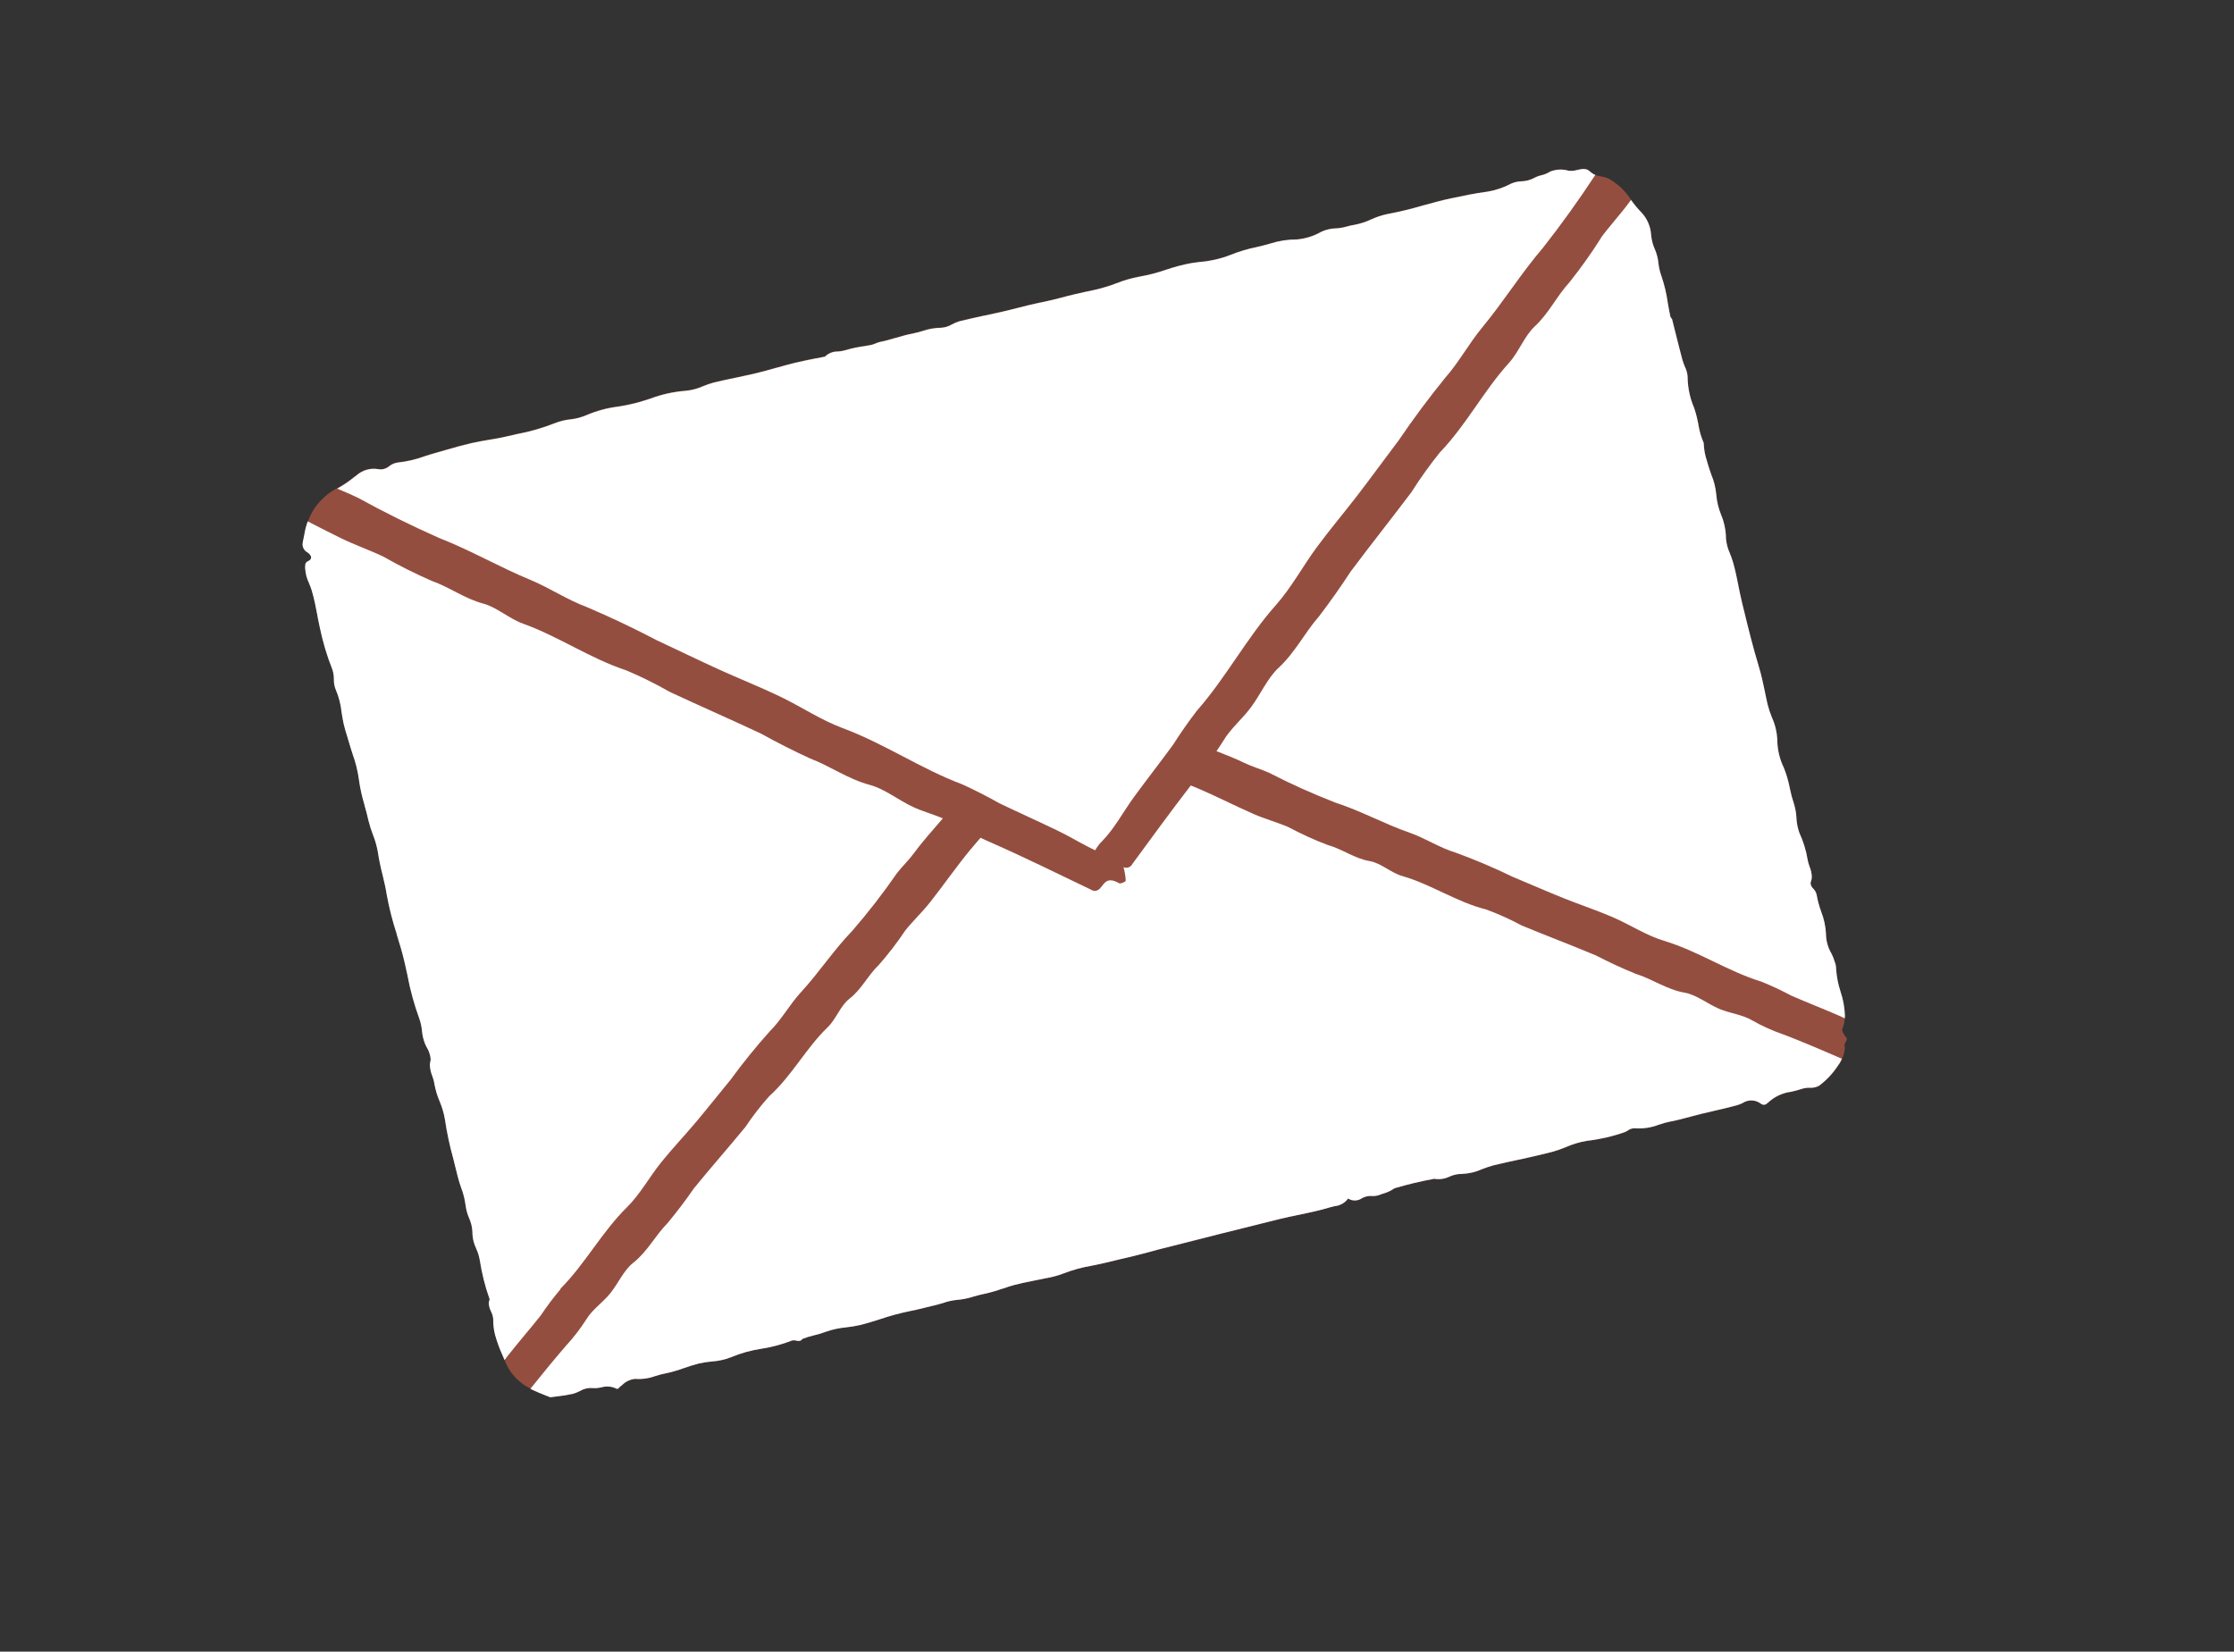
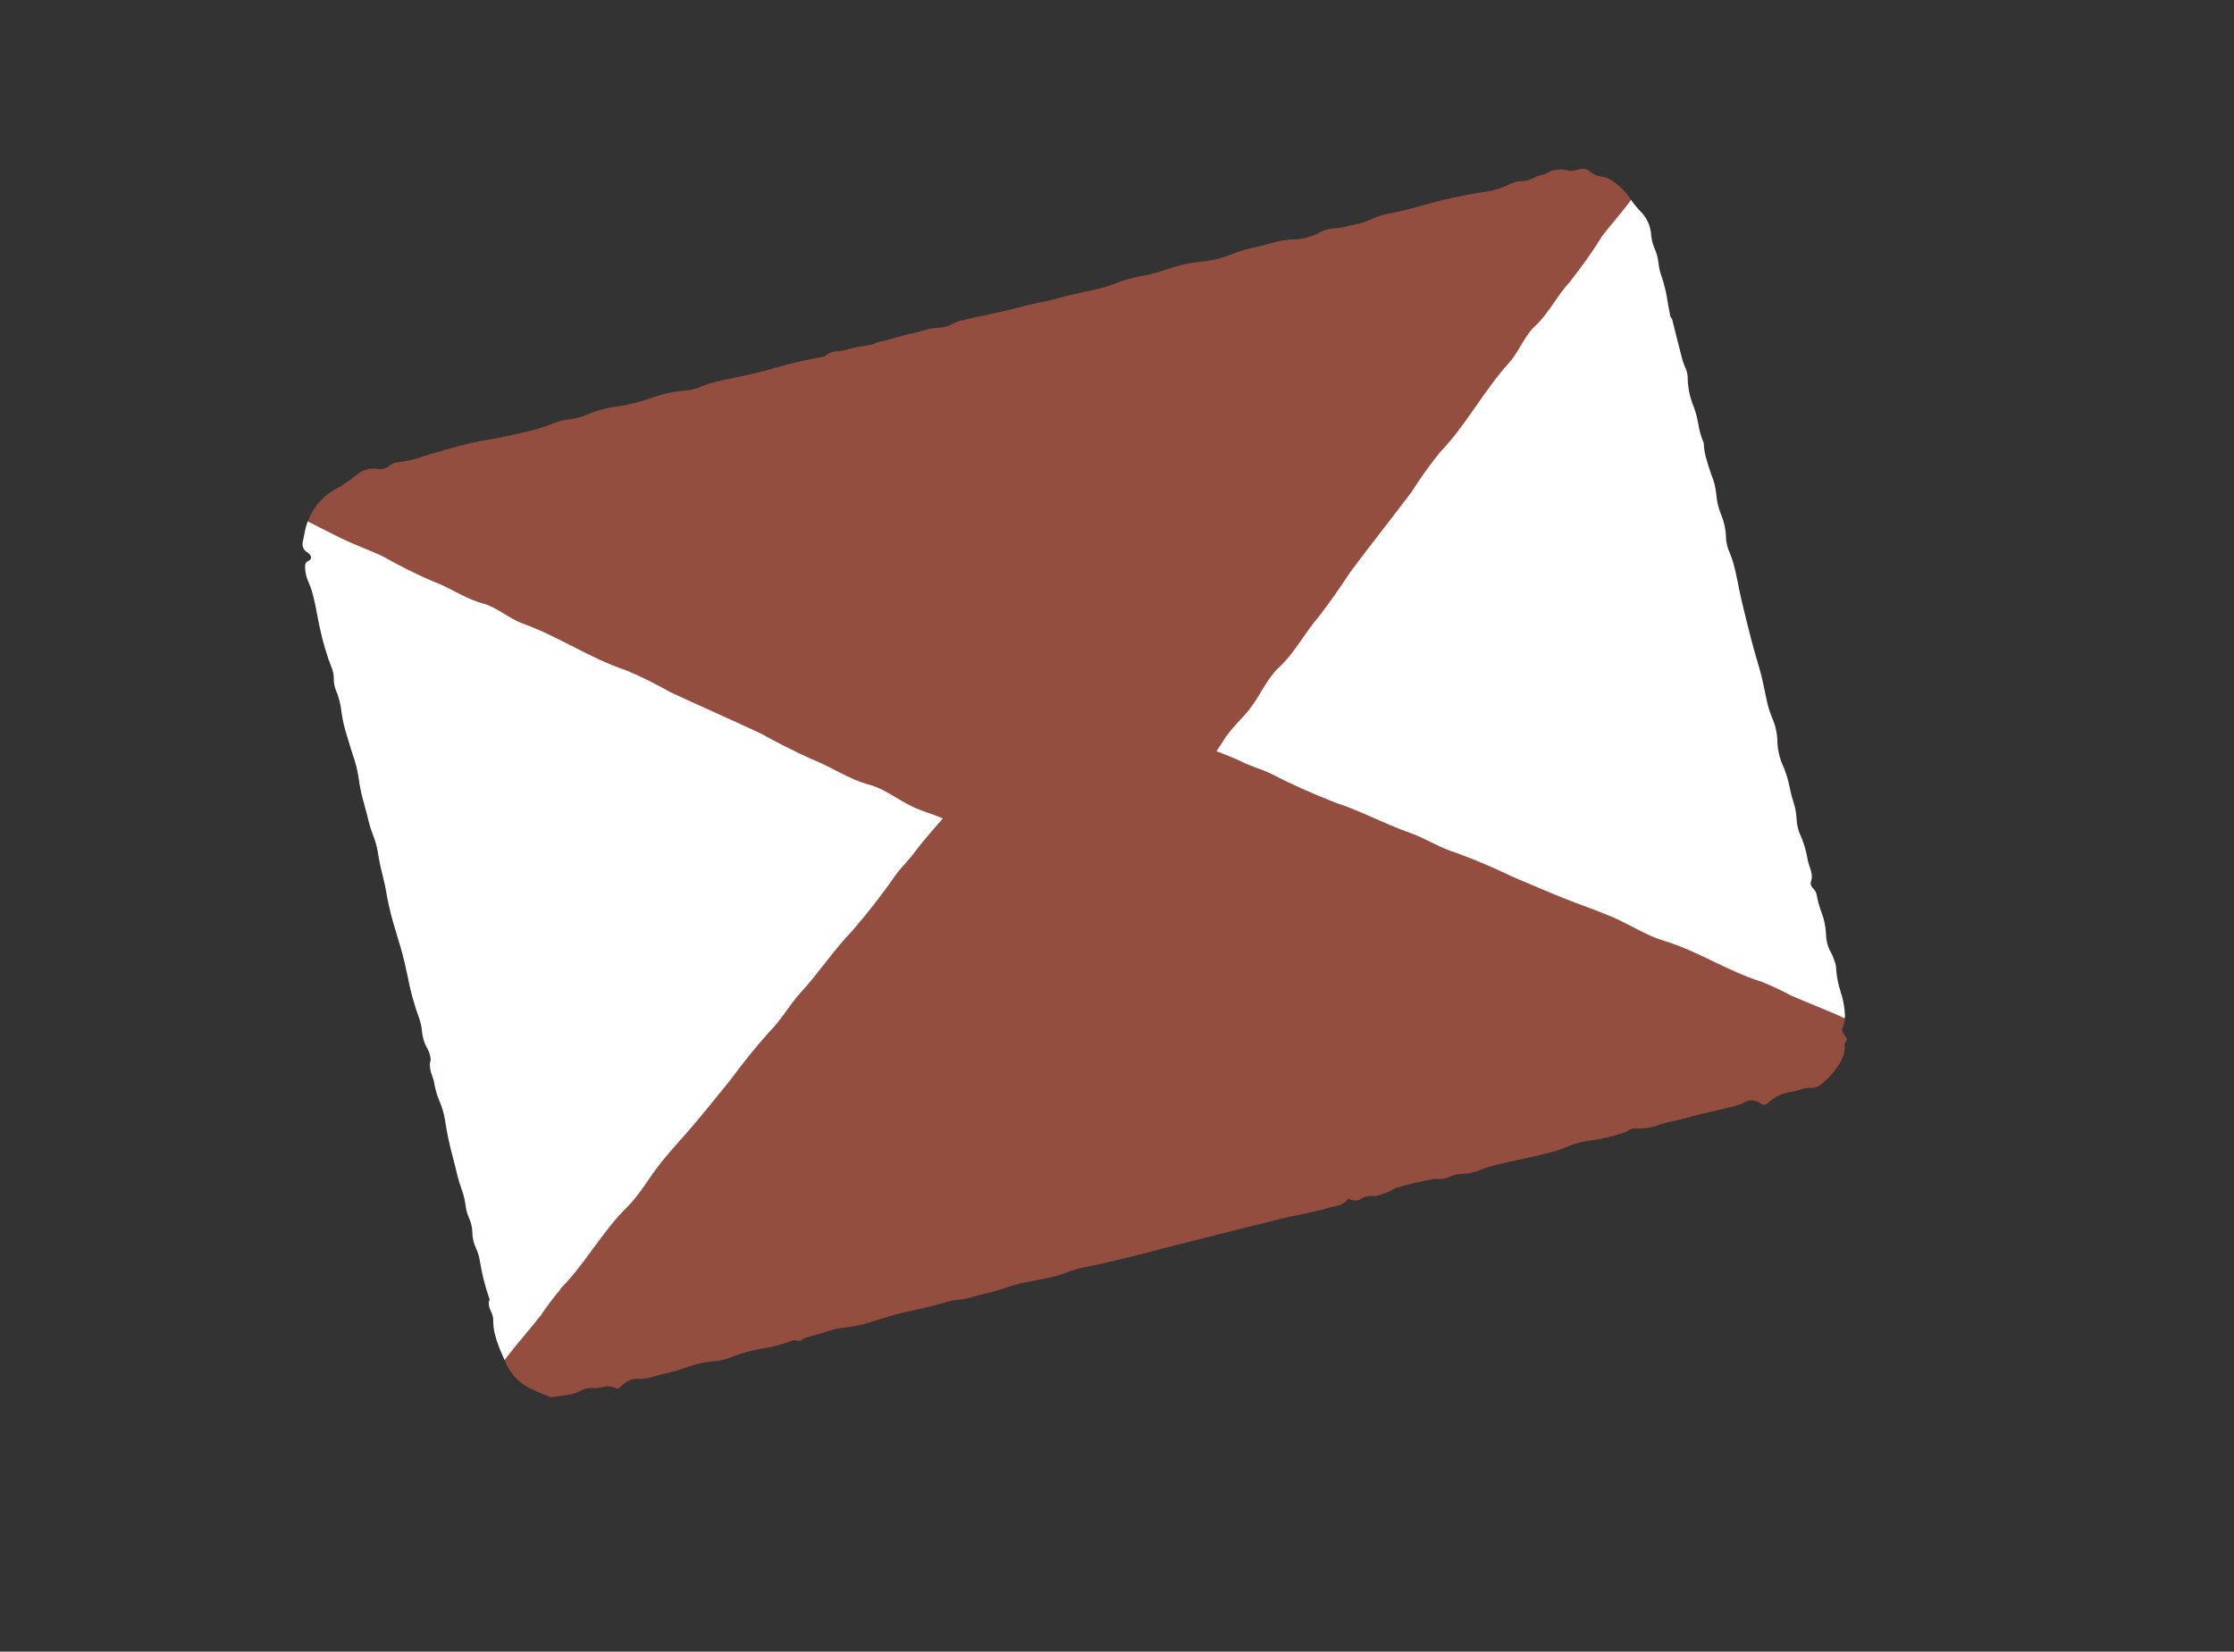
<svg xmlns="http://www.w3.org/2000/svg" id="Ebene_2" data-name="Ebene 2" viewBox="0 0 284 210">
  <rect x="0" y="0" width="284" height="210" fill="#333333" stroke="none" />
  <defs>
    <style>
      .cls-1 {
        fill: rgba(255, 229, 229, 0);
      }

      .cls-2, .cls-3 {
        fill: none;
      }

      .cls-4 {
        fill: #944E40;
      }

      .cls-5 {
        fill: #fff;
      }

      .cls-3 {
        clip-path: url(#clippath);
      }
    </style>
    <clipPath id="clippath">
      <rect class="cls-2" x="48.11" y="38.7" width="176.81" height="121.83" transform="translate(-20.04 35.99) rotate(-14)" />
    </clipPath>
  </defs>
  <g id="Ebene_1-2" data-name="Ebene 1">
    <g id="Gruppe_7454" data-name="Gruppe 7454">
      <rect id="Rechteck_6216" data-name="Rechteck 6216" class="cls-1" width="284" height="210" />
      <g id="Gruppe_7450" data-name="Gruppe 7450">
        <g id="Gruppe_7335" data-name="Gruppe 7335">
          <g class="cls-3">
            <g id="Gruppe_7301" data-name="Gruppe 7301">
              <path id="Pfad_9262" data-name="Pfad 9262" class="cls-4" d="m224.74,140.26c.81-.79,1.86-1.29,2.99-1.43h0c.47-.1.92-.23,1.38-.38.32-.09.65-.14.99-.13.4.03.81-.06,1.16-.25.94-.7,1.75-1.56,2.39-2.54.5-.64.8-1.41.87-2.22,0-.09,0-.18,0-.27h0c-.03-.05-.05-.12-.04-.18.02-.14.07-.26.15-.37.08-.11.14-.24.15-.37,0-.14-.08-.26-.19-.33-.05-.1-.11-.2-.18-.3h0c-.12-.15-.2-.33-.24-.51,0-.02,0-.04.01-.06.23-.56.35-1.16.36-1.76-.04-1.05-.22-2.08-.56-3.07v-.02c-.31-.92-.49-1.88-.56-2.85,0-.23-.03-.46-.09-.69l-.02-.04c-.13-.45-.3-.89-.51-1.3l-.02-.03c-.4-.7-.62-1.49-.65-2.3v-.13c-.05-.96-.25-1.91-.61-2.81h0c-.25-.71-.45-1.42-.57-2.15-.06-.28-.2-.54-.4-.74l-.03-.04c-.19-.17-.31-.41-.34-.67,0-.07.02-.14.04-.21.08-.2.12-.42.12-.63-.02-.43-.11-.86-.28-1.26h0c-.11-.3-.2-.61-.26-.93-.19-1.17-.54-2.3-1.04-3.38-.22-.62-.35-1.27-.38-1.93v-.04c-.03-.58-.14-1.16-.31-1.72-.22-.66-.4-1.34-.54-2.03v-.02c-.17-.87-.42-1.73-.75-2.55-.52-1.07-.8-2.23-.83-3.42v-.17c-.05-.97-.28-1.92-.69-2.81-.22-.54-.4-1.1-.55-1.67-.1-.44-.2-.9-.29-1.34l-.03-.18h0c-.23-1.12-.48-2.27-.82-3.38-.7-2.31-1.29-4.69-1.85-6.99l-.21-.85c-.19-.76-.34-1.54-.5-2.29v-.04c-.2-.98-.41-1.99-.68-2.96-.1-.37-.25-.76-.4-1.14h0c-.28-.61-.45-1.26-.51-1.92v-.05s0-.15,0-.15c-.03-.97-.24-1.92-.61-2.81h0c-.33-.82-.54-1.68-.61-2.56-.08-.87-.29-1.73-.63-2.53h0c-.14-.41-.31-.87-.43-1.31-.04-.16-.09-.32-.14-.48-.23-.68-.36-1.39-.39-2.11v-.11c-.33-.76-.56-1.56-.69-2.39v-.03c-.12-.63-.27-1.25-.47-1.86l-.06-.17v-.02c-.51-1.18-.79-2.45-.83-3.73v-.16s0-.05,0-.05c-.03-.48-.16-.94-.38-1.37h0c-.11-.28-.21-.55-.29-.82-.31-1.16-.6-2.34-.89-3.48l-.42-1.69h0s-.05-.07-.08-.1c-.06-.07-.11-.15-.14-.24-.12-.54-.21-1.12-.31-1.64h0c-.17-1.23-.45-2.43-.86-3.6-.17-.49-.28-.99-.34-1.51-.06-.62-.21-1.22-.46-1.79-.25-.56-.4-1.15-.47-1.76v-.04c-.06-1.05-.48-2.06-1.19-2.83-.5-.51-.96-1.06-1.37-1.64-.71-1.14-1.7-2.07-2.88-2.73-.3-.13-.61-.22-.93-.27-.53-.05-1.04-.26-1.44-.62-.46-.48-1.02-.36-1.61-.22-.34.1-.7.14-1.05.11h-.04c-.78-.24-1.62-.2-2.37.1-.34.22-.73.38-1.13.47-.32.07-.63.19-.92.35-.5.26-1.05.41-1.61.42-.45.01-.89.11-1.3.29-.96.52-2,.86-3.07,1.03-1.5.2-2.95.5-4.56.84-1.19.25-2.39.58-3.54.9h-.02c-1.51.45-3.04.82-4.59,1.11-.69.15-1.37.37-2.01.67-.68.32-1.4.55-2.13.69-.32.05-.64.12-.95.21-.33.1-.68.17-1.02.21-.11.01-.23.02-.34.03h-.02c-.6.01-1.19.14-1.74.37l-.21.1c-.94.53-1.98.85-3.05.94-1.13,0-2.26.17-3.33.51-.61.19-1.26.34-1.82.47-1.13.23-2.25.57-3.32,1-1.2.47-2.47.76-3.75.87h-.05c-.34.05-.7.1-1.04.14-1.12.2-2.22.49-3.3.86h-.01c-1.1.38-2.24.68-3.39.88-1,.19-1.99.47-2.94.85-.76.29-1.53.54-2.31.73-.46.11-.93.21-1.39.31h-.05c-1.04.24-2.13.47-3.19.77-.89.24-1.82.45-2.73.64h-.05c-.88.2-1.79.4-2.68.64-1.44.38-2.91.7-4.33,1h-.05c-1.02.23-2.08.45-3.12.71-.34.1-.68.24-.99.41-.42.25-.89.4-1.38.43-.8.01-1.6.15-2.36.41-.42.13-.85.24-1.28.33-.71.13-1.42.34-2.11.54h-.02c-.65.19-1.32.39-1.99.52-.2.05-.4.11-.59.2-.16.07-.32.13-.49.17-.33.07-.67.12-.99.18h-.02s-.01,0-.01,0c-.79.11-1.57.28-2.34.51-.3.08-.6.14-.91.16-.62-.02-1.22.22-1.66.65-.39.08-.79.15-1.12.22h-.04c-.86.18-1.76.35-2.63.56-.82.2-1.63.43-2.42.65h-.02c-.82.23-1.69.48-2.53.68s-1.71.38-2.54.56c-.93.19-1.88.39-2.82.62-.47.13-.93.28-1.38.47-.69.31-1.43.51-2.18.58-1.56.12-3.09.46-4.55,1.01-.51.16-1.08.35-1.63.5-.82.21-1.64.38-2.48.51h0c-1.37.17-2.71.54-3.98,1.08-.66.29-1.36.47-2.07.54-.66.07-1.3.23-1.92.47-1.57.62-3.19,1.09-4.85,1.4l-.09.02c-.4.09-.82.19-1.23.28-.75.18-1.52.31-2.27.43h0c-.69.12-1.48.25-2.21.42-1.07.25-2.14.55-3.17.85h0c-.43.12-.94.27-1.43.41-.47.13-.96.29-1.4.43-1.07.39-2.18.65-3.31.77-.41.05-.79.21-1.11.46-.38.33-.89.48-1.39.39-1.01-.18-2.05.12-2.81.81l-.2.15h-.01c-.62.51-1.28.97-1.98,1.37-1.26.62-2.34,1.56-3.13,2.73-.64,1.02-1.06,2.15-1.24,3.34-.03.15-.06.29-.09.42v.04s0,0,0,0c-.07.24-.11.49-.13.73,0,.43.23.83.62,1.03.15.1.48.36.47.66,0,.17-.12.33-.37.45-.25.09-.41.33-.38.59v.04c-.01.08-.02.15-.01.23.03.69.21,1.36.51,1.98v.02c.13.29.24.58.33.88.33,1.11.54,2.24.75,3.33v.06c.09.41.17.83.26,1.25.38,1.84.92,3.65,1.61,5.4.13.4.2.82.19,1.24-.01.49.08.97.28,1.42.37.88.61,1.82.7,2.77.08.48.15.98.26,1.46.13.58.32,1.18.48,1.7.07.24.16.51.23.77h0c.13.46.28.92.43,1.37v.02c.38,1.01.64,2.07.79,3.13.15,1.14.4,2.26.73,3.36v.04c.17.59.36,1.26.5,1.92.15.61.34,1.22.57,1.81h0c.28.7.49,1.43.62,2.17.15.98.35,1.96.6,2.92.2.84.41,1.7.54,2.57.3,1.68.72,3.33,1.25,4.95v.05c.35,1.12.7,2.27.97,3.42.14.6.27,1.2.4,1.79h0c.35,1.88.85,3.72,1.51,5.51.17.49.28.99.33,1.51h0c.05.58.18,1.14.39,1.68.05.12.12.26.19.4l.03.05c.28.46.45.97.5,1.51,0,.09-.01.18-.04.27-.04.16-.06.32-.06.49.02.47.12.93.3,1.37h0c.12.33.21.66.27,1,.14.77.36,1.52.67,2.24h0c.31.74.54,1.5.67,2.28.25,1.7.61,3.38,1.07,5.03h0c.18.7.38,1.48.56,2.25.12.49.28.98.44,1.44.28.72.46,1.47.56,2.23.07.54.21,1.07.43,1.57.27.59.42,1.23.44,1.89v.14s0,.08,0,.08c.04.62.2,1.22.47,1.78v.02c.23.48.38.99.47,1.52.25,1.62.65,3.22,1.19,4.77l.06.18h0c-.06.15-.1.3-.11.46.02.37.12.74.29,1.07h0c.16.31.26.64.28.99v.06c0,.64.07,1.28.23,1.9.26.93.59,1.84,1,2.72h0c.13.3.27.64.4.97.67,1.47,1.87,2.64,3.35,3.28.52.26,1.06.47,1.59.68l.07.03c.22.08.44.17.66.26.28-.04.57-.08.87-.11.66-.07,1.32-.18,1.96-.32.33-.09.65-.21.95-.37.43-.26.93-.39,1.43-.38.43.04.86.02,1.28-.08.64-.19,1.33-.13,1.93.17.14.08.26-.05.37-.18.05-.05.1-.1.15-.14l.17-.13c.45-.45,1.03-.73,1.66-.8.89.07,1.78-.06,2.61-.37h.01c.39-.13.79-.23,1.19-.31.83-.17,1.64-.41,2.44-.7h0c.61-.21,1.25-.42,1.89-.58.54-.12,1.08-.2,1.62-.25.83-.05,1.64-.23,2.41-.53,1.27-.53,2.6-.9,3.96-1.1,1.28-.2,2.54-.54,3.75-1.01.2-.07.41-.07.61-.01.3.05.58.1.8-.23.48-.18.97-.33,1.47-.45h0c.51-.12,1.02-.27,1.51-.46.83-.29,1.69-.47,2.56-.55h0c.62-.07,1.23-.17,1.83-.31.84-.21,1.69-.48,2.51-.74,1.15-.39,2.32-.71,3.5-.96.72-.14,1.43-.31,2.13-.48l.07-.02c.38-.09.78-.19,1.16-.28.36-.08.72-.19,1.06-.29h.01c.59-.21,1.19-.34,1.81-.41.74-.06,1.46-.21,2.16-.44h.01c.43-.12.87-.25,1.31-.33.78-.17,1.55-.39,2.3-.66h.04c.48-.17.98-.34,1.48-.47.69-.19,1.41-.33,2.11-.46l.08-.02c.3-.06.6-.12.9-.18s.64-.14.95-.2h.05c.72-.13,1.43-.32,2.11-.58,1.19-.46,2.43-.8,3.69-1.01.53-.11,1.12-.23,1.71-.37s1.18-.28,1.75-.42l.08-.02c.71-.16,1.52-.35,2.29-.55.85-.21,1.71-.45,2.55-.68l.09-.02c1.18-.32,14.05-3.55,15.26-3.84.83-.21,1.71-.39,2.49-.55h.02c1.34-.29,2.73-.57,4.06-.98.16-.05.33-.08.5-.13h.01c.69-.06,1.31-.41,1.72-.97.54.34,1.23.33,1.76-.04.39-.22.84-.32,1.28-.28.39.02.78-.05,1.13-.21.17-.06.35-.12.52-.17h0c.43-.14.84-.35,1.22-.61,1.66-.49,3.34-.89,5.04-1.2.66.11,1.34.02,1.94-.28.49-.22,1.02-.34,1.56-.34.9-.03,1.78-.24,2.59-.61h0c.48-.19.97-.35,1.47-.48,1.08-.26,2.17-.5,3.24-.73h.05c1.34-.3,2.73-.61,4.09-.96.62-.17,1.23-.38,1.82-.63.83-.36,1.71-.63,2.6-.78,1.65-.19,3.28-.56,4.85-1.11.14-.06.27-.13.4-.21.24-.18.53-.28.84-.29,1.07.09,2.14-.07,3.13-.46h.02c.48-.17.96-.3,1.46-.4.85-.16,1.7-.39,2.52-.61l.07-.02c.43-.11.87-.23,1.31-.34.51-.13,1.03-.24,1.54-.36l.07-.02c.95-.22,1.94-.44,2.9-.71.24-.07.48-.16.71-.27.72-.49,1.67-.46,2.36.08.02.02.04.03.06.04.27.17.63.08.79-.19h0" />
              <path id="Pfad_9263" data-name="Pfad 9263" class="cls-5" d="m203.54,30.24c-1.23,1.95-2.57,3.83-4.01,5.64-1.63,1.77-2.62,3.95-4.43,5.63-1.3,1.2-2.02,3.25-3.26,4.62-3.24,3.57-5.44,7.91-8.8,11.4-1.29,1.6-2.49,3.28-3.59,5.02-2.56,3.4-5.21,6.73-7.76,10.14-1.26,1.94-2.6,3.83-4.01,5.68-1.83,2.09-3.03,4.59-5.14,6.54-1.41,1.31-2.3,3.4-3.53,5.05-1.1,1.47-2.6,2.71-3.5,4.24-.27.44-.57.87-.86,1.31,1.19.46,2.38.93,3.54,1.49,1.01.49,2.11.79,3.13,1.25,2.75,1.42,5.58,2.69,8.47,3.81,3.25,1.05,6.21,2.71,9.42,3.82,2,.7,3.83,1.93,5.84,2.53,2.47.9,4.9,1.93,7.26,3.08,2.15.89,4.29,1.84,6.46,2.71,2.07.83,4.21,1.54,6.26,2.42,2.19.95,4.25,2.32,6.51,3,4.33,1.3,8.07,3.87,12.37,5.19,1.31.53,2.58,1.12,3.82,1.79,2.01.87,4.06,1.67,6.06,2.54.24.1.48.22.72.34,0-.11.03-.21.03-.32-.04-1.05-.22-2.08-.56-3.07v-.02c-.31-.92-.49-1.88-.56-2.85,0-.23-.03-.46-.09-.69l-.02-.04c-.13-.45-.3-.89-.51-1.3l-.02-.03c-.4-.7-.62-1.49-.65-2.3v-.13c-.05-.96-.25-1.91-.61-2.81v-.02c-.26-.69-.45-1.41-.58-2.14-.06-.28-.2-.54-.4-.74l-.03-.04c-.19-.17-.31-.41-.34-.67,0-.07.02-.14.04-.21.08-.2.12-.42.12-.63-.02-.43-.11-.86-.28-1.26h0c-.11-.3-.2-.61-.26-.93-.19-1.17-.54-2.3-1.04-3.38-.22-.62-.35-1.27-.38-1.93v-.04c-.03-.58-.14-1.16-.31-1.72-.22-.66-.4-1.34-.54-2.03v-.02c-.17-.87-.42-1.73-.75-2.55-.52-1.07-.8-2.23-.83-3.42v-.17c-.05-.97-.28-1.92-.69-2.81-.22-.54-.4-1.1-.55-1.67-.1-.44-.2-.9-.29-1.34l-.03-.18h0c-.23-1.12-.48-2.27-.82-3.38-.7-2.31-1.29-4.69-1.85-6.99l-.21-.85c-.19-.76-.34-1.54-.5-2.29v-.04c-.2-.98-.4-1.99-.68-2.96-.1-.37-.25-.76-.4-1.14h0c-.28-.61-.45-1.26-.51-1.92v-.05s0-.15,0-.15c-.03-.97-.24-1.92-.62-2.81h0c-.33-.82-.54-1.68-.61-2.56-.08-.87-.29-1.73-.63-2.53h0c-.14-.41-.31-.87-.43-1.31-.04-.16-.09-.32-.14-.48-.23-.68-.36-1.39-.39-2.11v-.11c-.33-.76-.56-1.56-.69-2.39v-.03c-.12-.63-.27-1.25-.47-1.86l-.06-.17v-.02c-.51-1.18-.79-2.45-.83-3.73v-.16s0-.05,0-.05c-.03-.48-.16-.94-.38-1.37h0c-.11-.28-.21-.55-.29-.82-.31-1.16-.6-2.34-.89-3.48l-.42-1.69h0s-.05-.07-.08-.1c-.06-.07-.11-.15-.14-.24-.12-.55-.21-1.12-.31-1.64h0c-.17-1.23-.45-2.43-.86-3.6-.17-.49-.28-.99-.34-1.51-.06-.62-.21-1.22-.46-1.79-.25-.56-.4-1.15-.47-1.76v-.04c-.06-1.05-.48-2.06-1.19-2.83-.5-.51-.96-1.06-1.37-1.64h0c-.06.07-.11.14-.16.22-1.15,1.58-2.5,3.02-3.66,4.59" />
-               <path id="Pfad_9264" data-name="Pfad 9264" class="cls-5" d="m45.43,63.25c3.39,1.87,6.86,3.59,10.41,5.16,3.98,1.55,7.64,3.69,11.56,5.31,2.44,1.01,4.72,2.55,7.18,3.46,3.03,1.29,6,2.7,8.92,4.23,2.64,1.23,5.27,2.52,7.94,3.73,2.54,1.16,5.16,2.19,7.68,3.4,2.7,1.29,5.25,3.02,8.01,4.04,5.29,1.96,9.93,5.17,15.2,7.15,1.6.73,3.17,1.53,4.71,2.4,2.47,1.19,4.98,2.31,7.45,3.5,1.6.77,3.15,1.75,4.74,2.48.23-.43.53-.82.87-1.15,1.58-1.61,2.72-3.79,4.1-5.68,1.62-2.21,3.31-4.37,4.93-6.59.94-1.48,1.95-2.93,3.03-4.33,3.71-4.22,6.31-9.23,10.06-13.45,1.95-2.2,3.4-4.91,5.17-7.32,1.66-2.25,3.48-4.4,5.18-6.61,1.78-2.32,3.5-4.69,5.26-7.02,1.85-2.72,3.81-5.36,5.89-7.92,1.74-1.96,3.03-4.38,4.72-6.42,2.71-3.27,4.93-6.87,7.71-10.11,2.35-2.99,4.56-6.08,6.65-9.26-.24-.11-.46-.25-.65-.42-.47-.48-1.02-.35-1.62-.22-.34.1-.7.14-1.05.11h-.04c-.78-.24-1.62-.2-2.37.1-.34.22-.73.38-1.13.47-.32.07-.63.19-.92.35-.5.26-1.05.4-1.61.42-.45.01-.89.11-1.3.29-.96.51-2,.86-3.07,1.03-1.5.2-2.95.5-4.56.84-1.19.25-2.39.58-3.54.9h-.02c-1.51.45-3.04.82-4.59,1.11-.69.15-1.37.37-2.01.67-.68.32-1.4.55-2.13.69-.32.05-.64.12-.95.21-.33.1-.68.17-1.02.21-.11.01-.23.02-.34.03h-.02c-.6.01-1.19.14-1.74.37l-.21.1c-.94.53-1.98.85-3.05.94-1.13,0-2.26.17-3.33.51-.61.19-1.26.34-1.82.47-1.13.23-2.25.57-3.32,1-1.2.47-2.47.76-3.75.87h-.05c-.34.05-.7.1-1.04.14-1.12.2-2.22.49-3.3.86h-.01c-1.1.38-2.24.68-3.39.88-1,.19-1.99.47-2.94.85-.76.29-1.53.53-2.31.73-.46.11-.93.21-1.39.31h-.05c-1.04.24-2.13.47-3.19.77-.89.24-1.82.45-2.73.64h-.04c-.88.2-1.8.4-2.68.64-1.44.38-2.91.7-4.33,1.01h-.05c-1.02.23-2.08.45-3.12.71-.34.1-.68.24-.99.41-.42.25-.89.4-1.38.43-.8.01-1.6.15-2.36.41-.42.13-.85.24-1.28.33-.71.13-1.42.34-2.11.54h-.02c-.65.19-1.32.39-1.99.52-.2.05-.4.11-.59.2-.16.07-.32.13-.49.17-.33.07-.67.12-.99.18h-.02s-.01,0-.01,0c-.79.11-1.57.28-2.34.51-.3.08-.6.14-.91.16-.62-.02-1.22.22-1.66.65-.39.08-.79.15-1.12.22h-.04c-.86.18-1.76.35-2.63.56-.82.2-1.63.43-2.42.65h-.02c-.82.23-1.69.48-2.53.68s-1.71.38-2.54.56c-.93.19-1.88.39-2.82.62-.47.13-.93.28-1.38.47-.69.31-1.43.51-2.18.58-1.56.12-3.09.46-4.55,1.01-.51.16-1.08.35-1.63.5-.82.21-1.64.39-2.48.51h0c-1.37.17-2.71.54-3.98,1.08-.66.28-1.36.47-2.07.54-.66.07-1.3.23-1.92.47-1.57.62-3.19,1.09-4.85,1.4l-.09.02c-.4.09-.82.19-1.23.28-.75.18-1.52.31-2.27.43h0c-.69.12-1.48.25-2.21.42-1.07.25-2.14.55-3.17.85h0c-.43.12-.94.27-1.43.41-.47.13-.96.29-1.4.43-1.07.39-2.18.65-3.31.77-.41.05-.79.21-1.11.46-.38.33-.89.48-1.39.39-1.01-.18-2.05.12-2.81.81l-.2.15h-.01c-.62.51-1.28.97-1.98,1.37-.08.04-.16.09-.24.14.87.38,1.77.74,2.62,1.16" />
              <path id="Pfad_9265" data-name="Pfad 9265" class="cls-5" d="m71.23,163.87c3.18-3.19,5.27-7.22,8.49-10.39,1.67-1.65,2.84-3.84,4.34-5.7,1.4-1.74,2.95-3.37,4.39-5.08,1.5-1.79,2.95-3.62,4.43-5.42,1.55-2.13,3.21-4.17,4.96-6.13,1.49-1.47,2.54-3.42,3.97-4.98,2.3-2.49,4.14-5.34,6.52-7.8,2.03-2.34,3.93-4.79,5.69-7.34.69-.89,1.52-1.67,2.18-2.57,1.13-1.54,2.42-2.95,3.66-4.41-1.23-.52-2.57-.88-3.79-1.45-1.87-.87-3.63-2.31-5.49-2.8-2.77-.74-5.01-2.38-7.61-3.37-2.11-.97-4.17-2.01-6.2-3.14-3.85-1.81-7.76-3.51-11.61-5.31-1.79-1.02-3.63-1.94-5.53-2.74-4.6-1.51-8.59-4.31-13.13-5.94-1.74-.62-3.34-2.09-5.05-2.55-2.39-.63-4.28-2.09-6.56-2.89-2.11-.92-4.18-1.96-6.18-3.1-1.76-.84-3.63-1.48-5.38-2.34-1.42-.69-2.81-1.41-4.21-2.13-.2.55-.35,1.12-.44,1.71-.03.15-.06.29-.09.42v.04s0,0,0,0c-.07.24-.11.49-.13.73,0,.43.23.83.62,1.04.15.1.48.37.47.66,0,.17-.12.33-.37.45-.25.09-.41.33-.38.59v.04c-.01.08-.02.15-.01.23.03.69.2,1.36.51,1.98v.02c.13.29.24.58.33.88.33,1.11.54,2.24.75,3.33v.06c.09.41.17.83.26,1.25.38,1.84.91,3.65,1.61,5.4.13.4.2.82.19,1.24-.01.49.08.97.28,1.42.37.88.6,1.82.7,2.77.08.48.15.98.26,1.46.13.58.32,1.18.48,1.7.07.24.16.51.23.77h0c.13.46.28.92.43,1.37v.02c.37,1.02.64,2.07.79,3.14.15,1.14.4,2.26.73,3.36v.04c.17.59.36,1.26.5,1.92.15.61.34,1.22.57,1.81h0c.28.7.49,1.43.62,2.17.15.98.35,1.96.6,2.92.2.84.41,1.7.54,2.57.31,1.68.73,3.33,1.26,4.95v.05c.35,1.12.7,2.27.97,3.42.14.6.27,1.2.4,1.79v.02c.35,1.87.86,3.71,1.51,5.5.17.49.28.99.33,1.51h0c.05.58.18,1.14.39,1.67.05.12.12.26.19.4l.03.05c.28.46.45.97.5,1.51,0,.09-.01.18-.04.27-.04.16-.06.32-.06.49.02.47.12.93.3,1.37h0c.12.33.22.66.27,1,.14.77.36,1.52.67,2.24h0c.31.74.54,1.5.67,2.28.25,1.7.61,3.38,1.07,5.03h0c.18.7.38,1.48.56,2.25.12.49.28.98.44,1.44.28.72.46,1.47.56,2.23.07.54.21,1.07.43,1.57.27.59.42,1.23.44,1.89v.14s0,.08,0,.08c.04.62.2,1.22.47,1.78v.02c.23.48.38.99.47,1.52.25,1.62.65,3.22,1.19,4.77l.06.18h0c-.07.15-.1.3-.12.46.02.37.12.74.29,1.07h0c.16.31.26.65.28,1v.06c0,.64.07,1.28.23,1.9.26.93.59,1.84,1,2.72h0c.07.16.14.33.21.5.14-.2.29-.39.44-.58,1.36-1.72,2.8-3.38,4.16-5.09.78-1.17,1.63-2.3,2.54-3.37" />
-               <path id="Pfad_9266" data-name="Pfad 9266" class="cls-5" d="m226.62,131.5c-1.34-.47-2.64-1.06-3.87-1.76-1.22-.73-2.8-.89-4.15-1.45-1.52-.64-2.93-1.82-4.46-2.08-2.28-.4-4.08-1.74-6.2-2.39-1.72-.7-3.4-1.48-5.04-2.33-3.14-1.32-6.32-2.52-9.46-3.82-1.45-.78-2.95-1.46-4.5-2.03-3.77-.94-6.98-3.2-10.69-4.26-1.43-.41-2.7-1.65-4.11-1.89-1.96-.33-3.49-1.54-5.35-2.05-1.72-.65-3.4-1.42-5.03-2.29-1.43-.61-2.96-1.02-4.39-1.65-2.58-1.13-5.08-2.44-7.69-3.51-.1-.04-.2-.08-.3-.12-2.53,3.27-4.96,6.63-7.42,9.97-.2.42-.7.61-1.13.42.15.55.25,1.12.28,1.7.03.16-.67.43-.82.35-1.6-.91-1.87.03-2.42.61-.29.38-.83.46-1.21.18-4.24-2.03-8.46-4.12-12.76-6.01-.42-.17-.83-.38-1.25-.57-.44.51-.89,1.03-1.32,1.55-1.79,2.17-3.39,4.5-5.14,6.71-.97,1.22-2.12,2.3-3.1,3.52-1.02,1.53-2.15,3-3.36,4.38-1.4,1.33-2.18,3.1-3.76,4.32-1.13.87-1.67,2.57-2.74,3.6-2.78,2.68-4.55,6.18-7.44,8.78-1.1,1.23-2.11,2.53-3.02,3.9-2.16,2.63-4.41,5.18-6.56,7.82-1.05,1.53-2.17,3-3.36,4.43-1.56,1.58-2.53,3.6-4.35,5.03-1.23.96-1.91,2.66-2.96,3.93-.93,1.14-2.24,2.01-2.98,3.23-.76,1.2-1.63,2.32-2.59,3.37-1.56,1.79-3.05,3.64-4.54,5.49.07.03.13.08.2.11.52.26,1.06.47,1.59.68l.07.03c.22.08.44.17.66.26.28-.04.57-.08.87-.11.66-.07,1.32-.18,1.96-.32.33-.09.65-.21.95-.37.43-.26.93-.39,1.43-.38.43.04.86.02,1.28-.08.64-.19,1.33-.13,1.93.17.14.08.26-.05.37-.18.05-.05.1-.1.15-.14l.17-.13c.45-.45,1.03-.73,1.66-.8.89.07,1.78-.06,2.61-.37h.01c.39-.13.79-.23,1.19-.31.83-.17,1.64-.41,2.44-.7h0c.61-.21,1.25-.42,1.89-.58.54-.12,1.08-.2,1.62-.25.83-.05,1.64-.23,2.41-.53,1.27-.53,2.6-.9,3.96-1.1,1.28-.2,2.54-.54,3.75-1.01.2-.07.41-.07.61-.01.3.05.58.1.8-.23.48-.18.97-.33,1.47-.45h.02c.51-.12,1.02-.27,1.51-.46.83-.29,1.69-.47,2.56-.55h0c.62-.07,1.23-.17,1.83-.31.84-.21,1.69-.48,2.51-.74,1.15-.39,2.32-.71,3.5-.96.72-.14,1.43-.31,2.13-.48l.07-.02c.38-.09.78-.19,1.16-.28.36-.08.72-.19,1.06-.29h.01c.59-.21,1.19-.35,1.81-.41.74-.06,1.46-.21,2.16-.44h.01c.43-.12.87-.25,1.31-.33.78-.17,1.55-.39,2.3-.66h.04c.48-.17.98-.34,1.48-.47.69-.19,1.41-.33,2.11-.47l.08-.02c.3-.06.6-.12.9-.18s.64-.14.95-.2h.05c.72-.13,1.43-.32,2.11-.58,1.19-.46,2.43-.8,3.69-1.01.53-.11,1.12-.23,1.71-.37s1.18-.28,1.75-.42l.08-.02c.71-.16,1.52-.35,2.29-.55.85-.21,1.71-.45,2.55-.68l.09-.02c1.18-.32,14.05-3.55,15.26-3.84.83-.21,1.71-.39,2.49-.55h.02c1.34-.29,2.73-.57,4.06-.98.16-.05.33-.08.5-.13h.01c.69-.06,1.31-.41,1.72-.97.54.34,1.23.33,1.76-.04.39-.22.83-.32,1.28-.28.39.02.78-.05,1.13-.21.17-.06.35-.12.52-.17h0c.43-.14.84-.35,1.22-.61,1.66-.49,3.34-.89,5.04-1.2.66.11,1.34.02,1.94-.28.49-.22,1.02-.34,1.56-.34.9-.03,1.78-.24,2.59-.61h0c.48-.19.97-.35,1.47-.49,1.08-.26,2.18-.5,3.24-.73h.05c1.34-.3,2.73-.61,4.09-.96.62-.17,1.23-.38,1.82-.63.83-.36,1.71-.63,2.6-.78,1.65-.19,3.28-.56,4.85-1.11.14-.06.27-.13.4-.21.24-.18.53-.28.84-.29,1.07.09,2.14-.07,3.13-.46h.02c.48-.17.96-.3,1.46-.4.85-.16,1.7-.39,2.52-.61l.07-.02c.43-.11.87-.23,1.31-.34.51-.13,1.03-.24,1.54-.36l.07-.02c.95-.22,1.94-.44,2.9-.71.24-.07.48-.16.71-.27.72-.49,1.67-.46,2.36.08.02.02.04.03.06.04.27.17.63.08.79-.19v.05c.82-.79,1.87-1.29,3-1.43h0c.47-.1.92-.23,1.38-.38.32-.09.65-.14.99-.13.4.03.81-.06,1.16-.25.94-.7,1.75-1.56,2.39-2.54.21-.27.38-.57.52-.89-2.5-1.09-5-2.16-7.55-3.14" />
            </g>
          </g>
        </g>
      </g>
    </g>
  </g>
</svg>